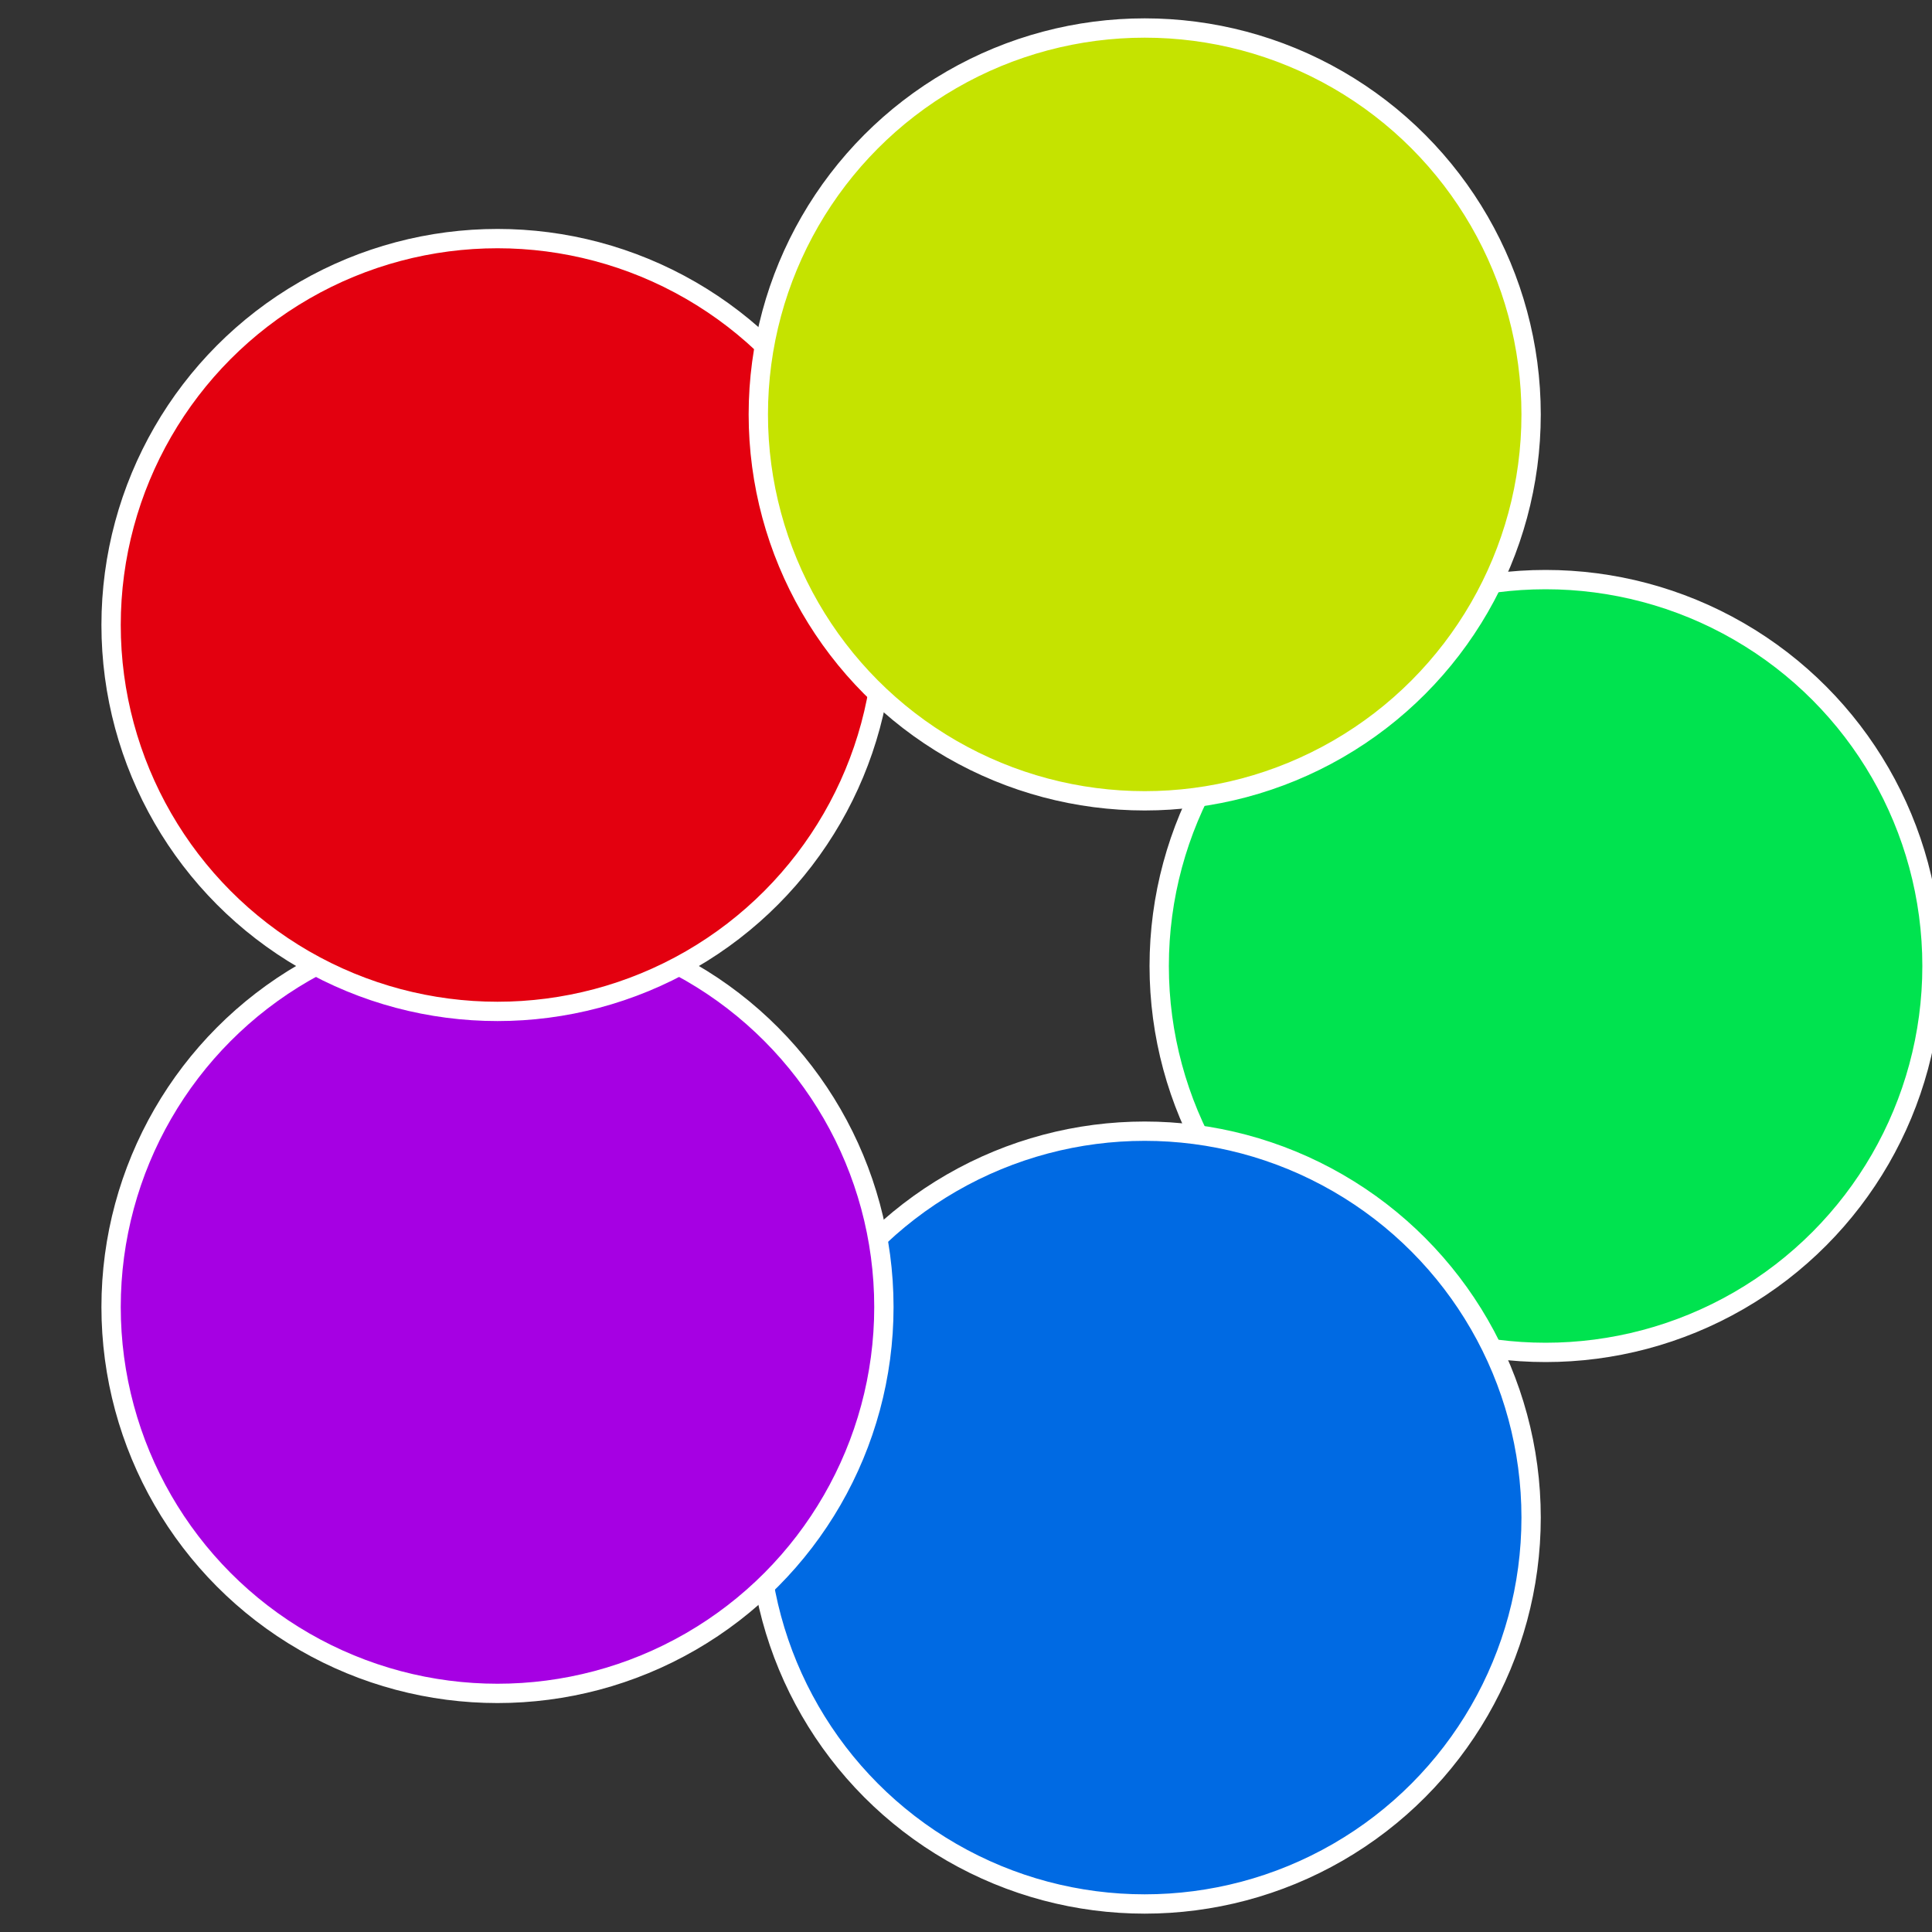
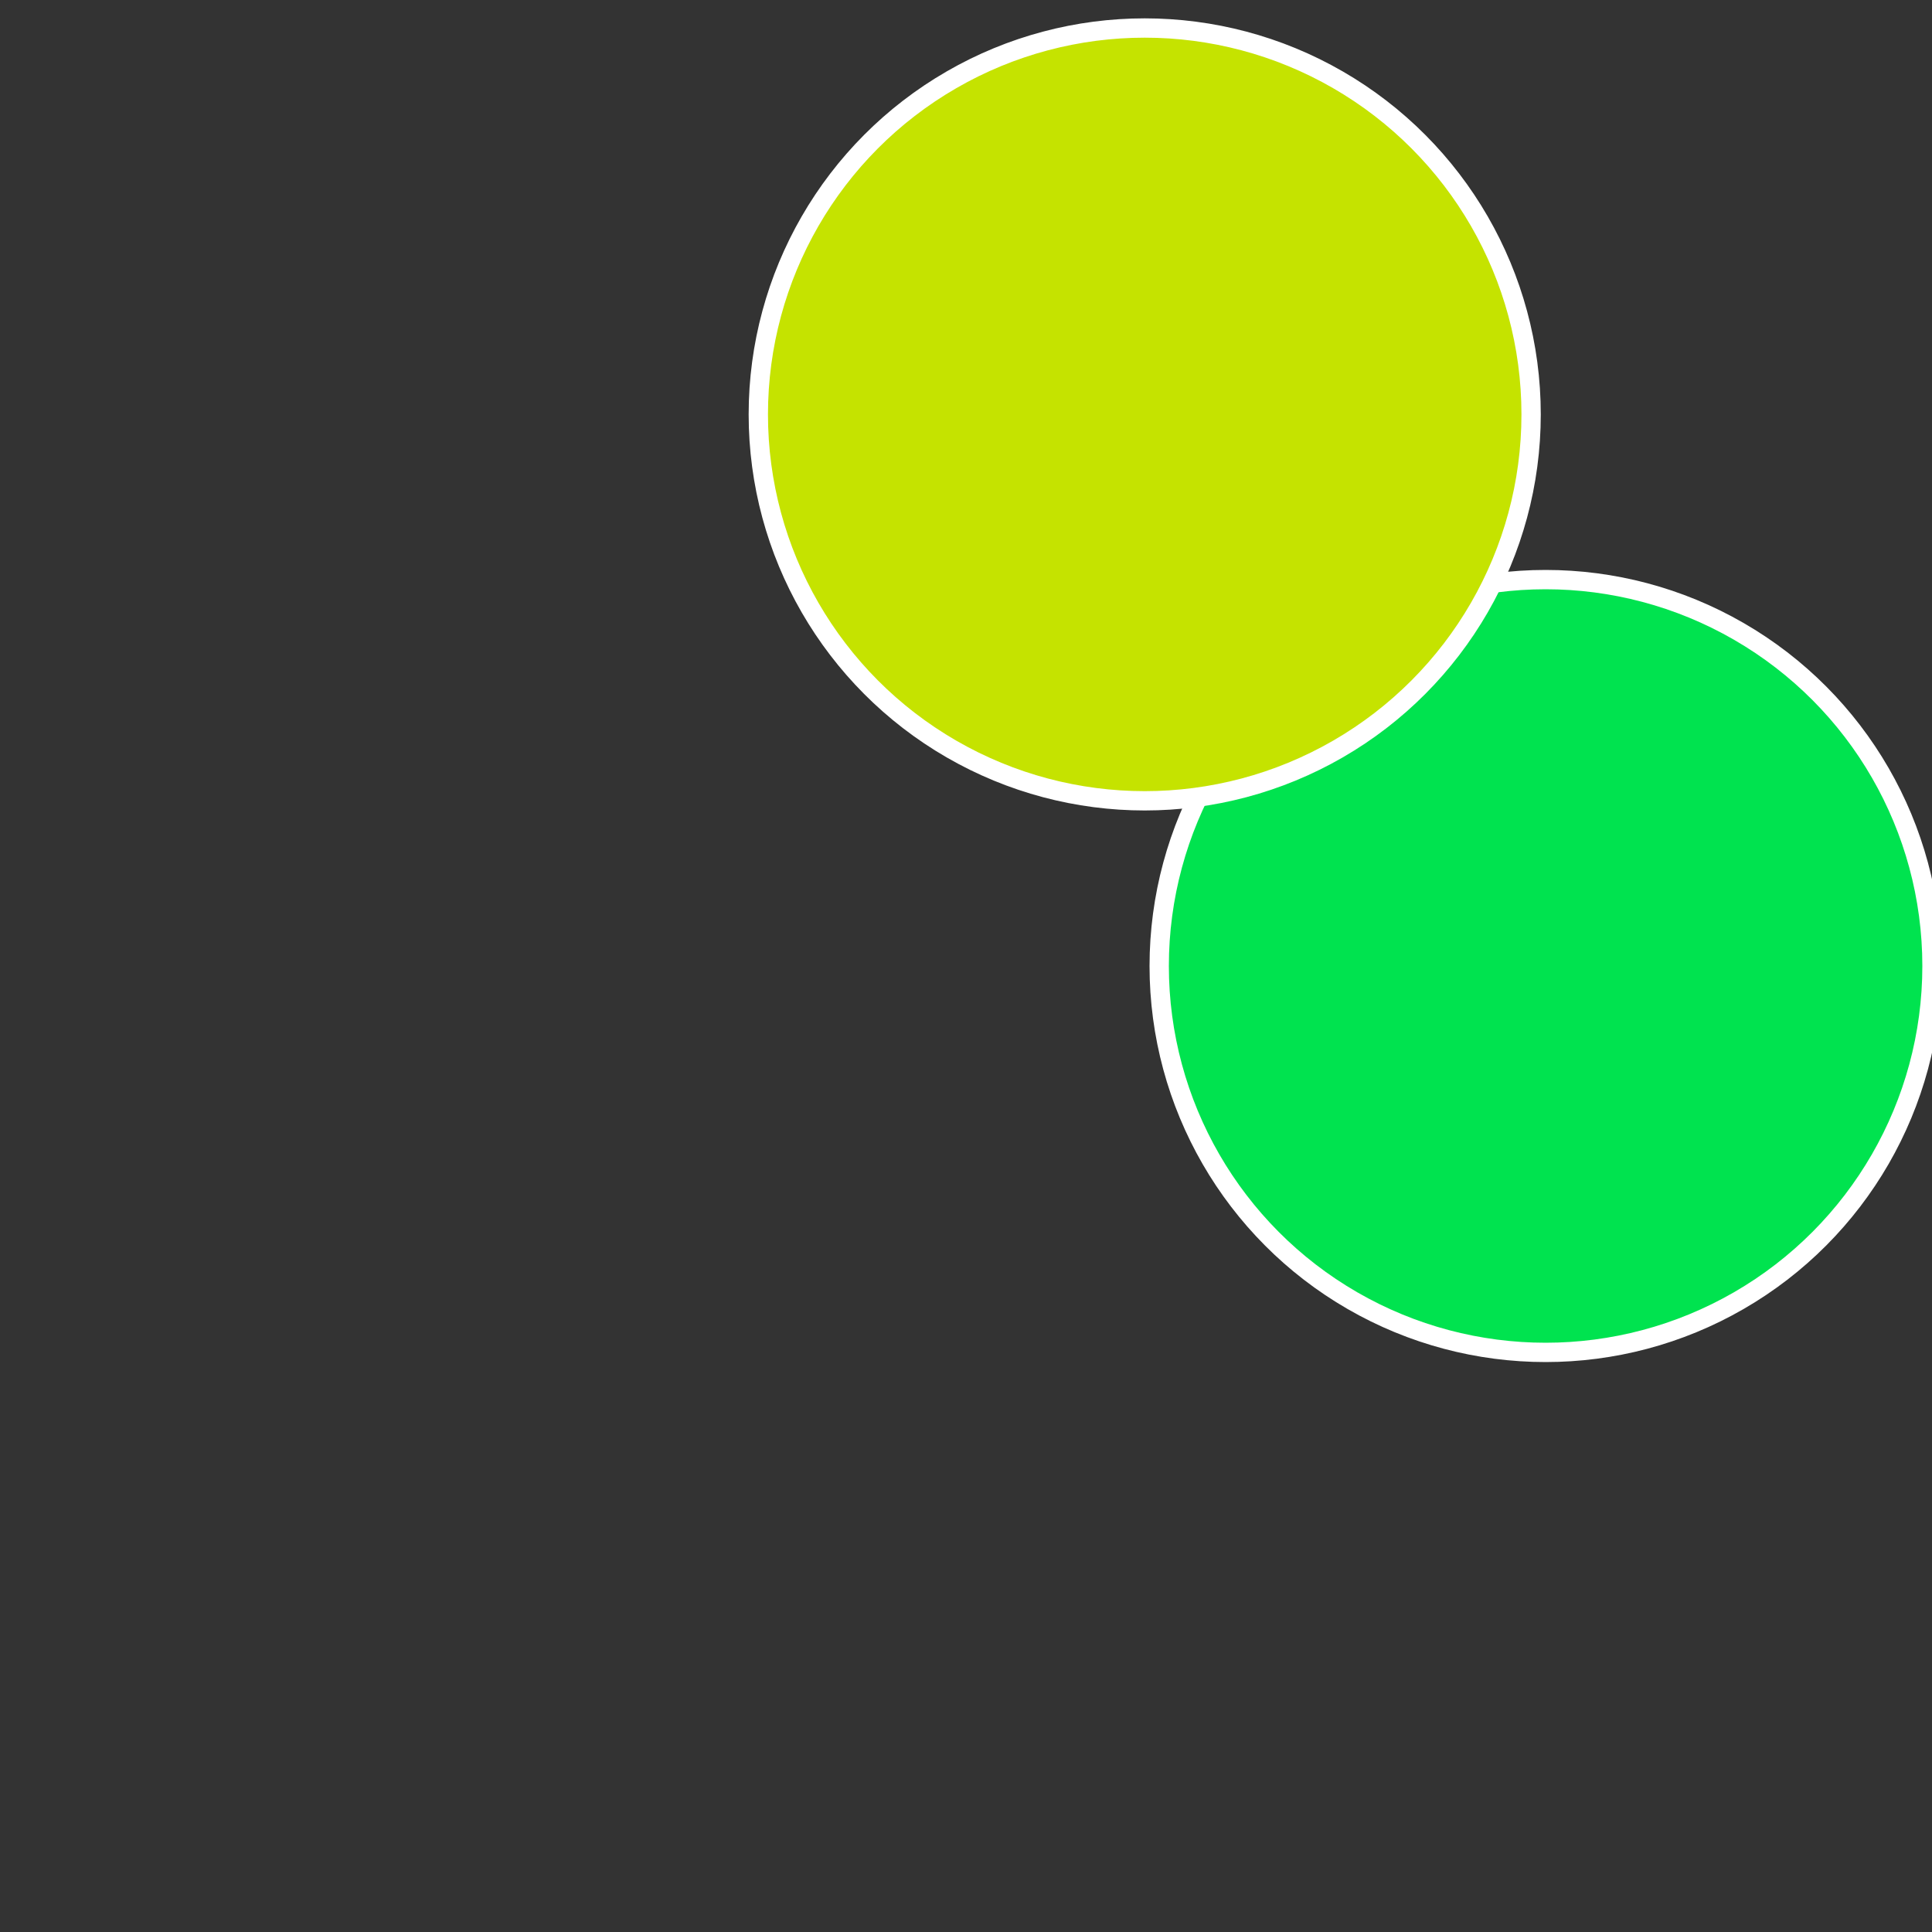
<svg xmlns="http://www.w3.org/2000/svg" width="500" height="500" viewBox="-1 -1 2 2">
  <rect x="-1" y="-1" width="2" height="2" fill="#333333" stroke="none" />
  <circle cx="0.6" cy="0" r="0.4" fill="#00e34f" stroke="#fff" stroke-width="1%" />
-   <circle cx="0.185" cy="0.571" r="0.4" fill="#006ae3" stroke="#fff" stroke-width="1%" />
-   <circle cx="-0.485" cy="0.353" r="0.4" fill="#a600e3" stroke="#fff" stroke-width="1%" />
-   <circle cx="-0.485" cy="-0.353" r="0.4" fill="#e3000f" stroke="#fff" stroke-width="1%" />
  <circle cx="0.185" cy="-0.571" r="0.4" fill="#c5e300" stroke="#fff" stroke-width="1%" />
</svg>